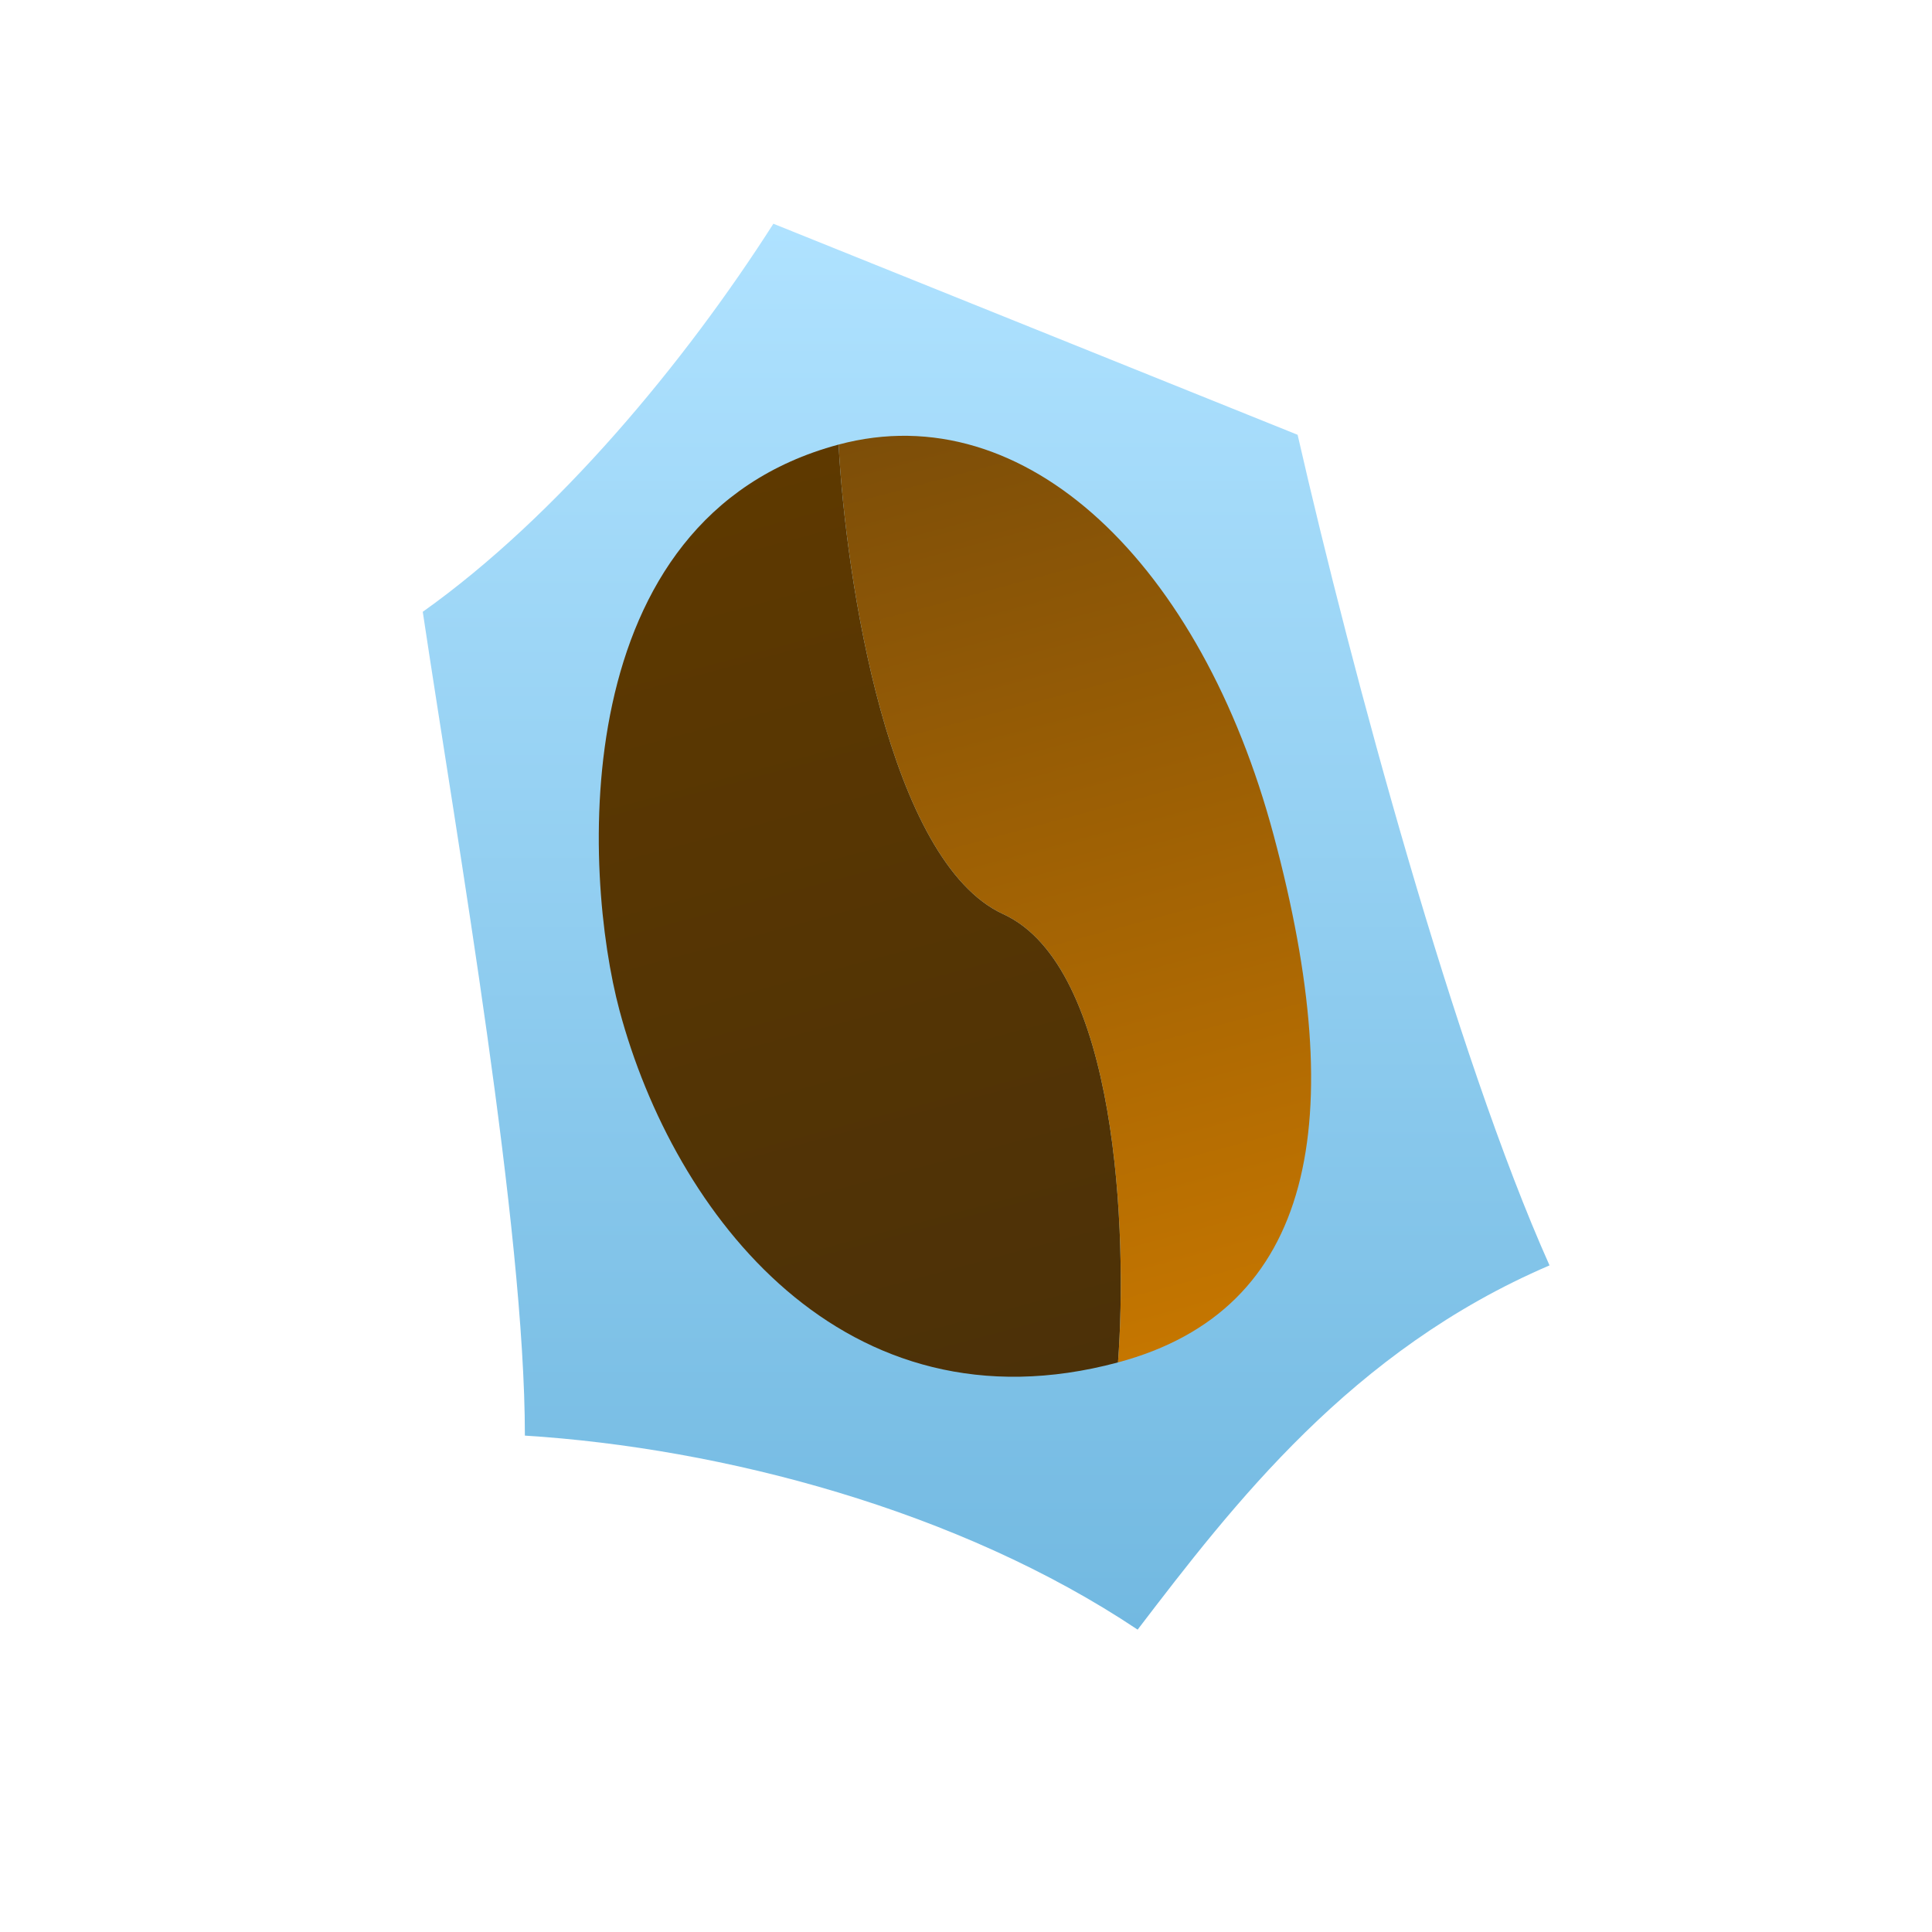
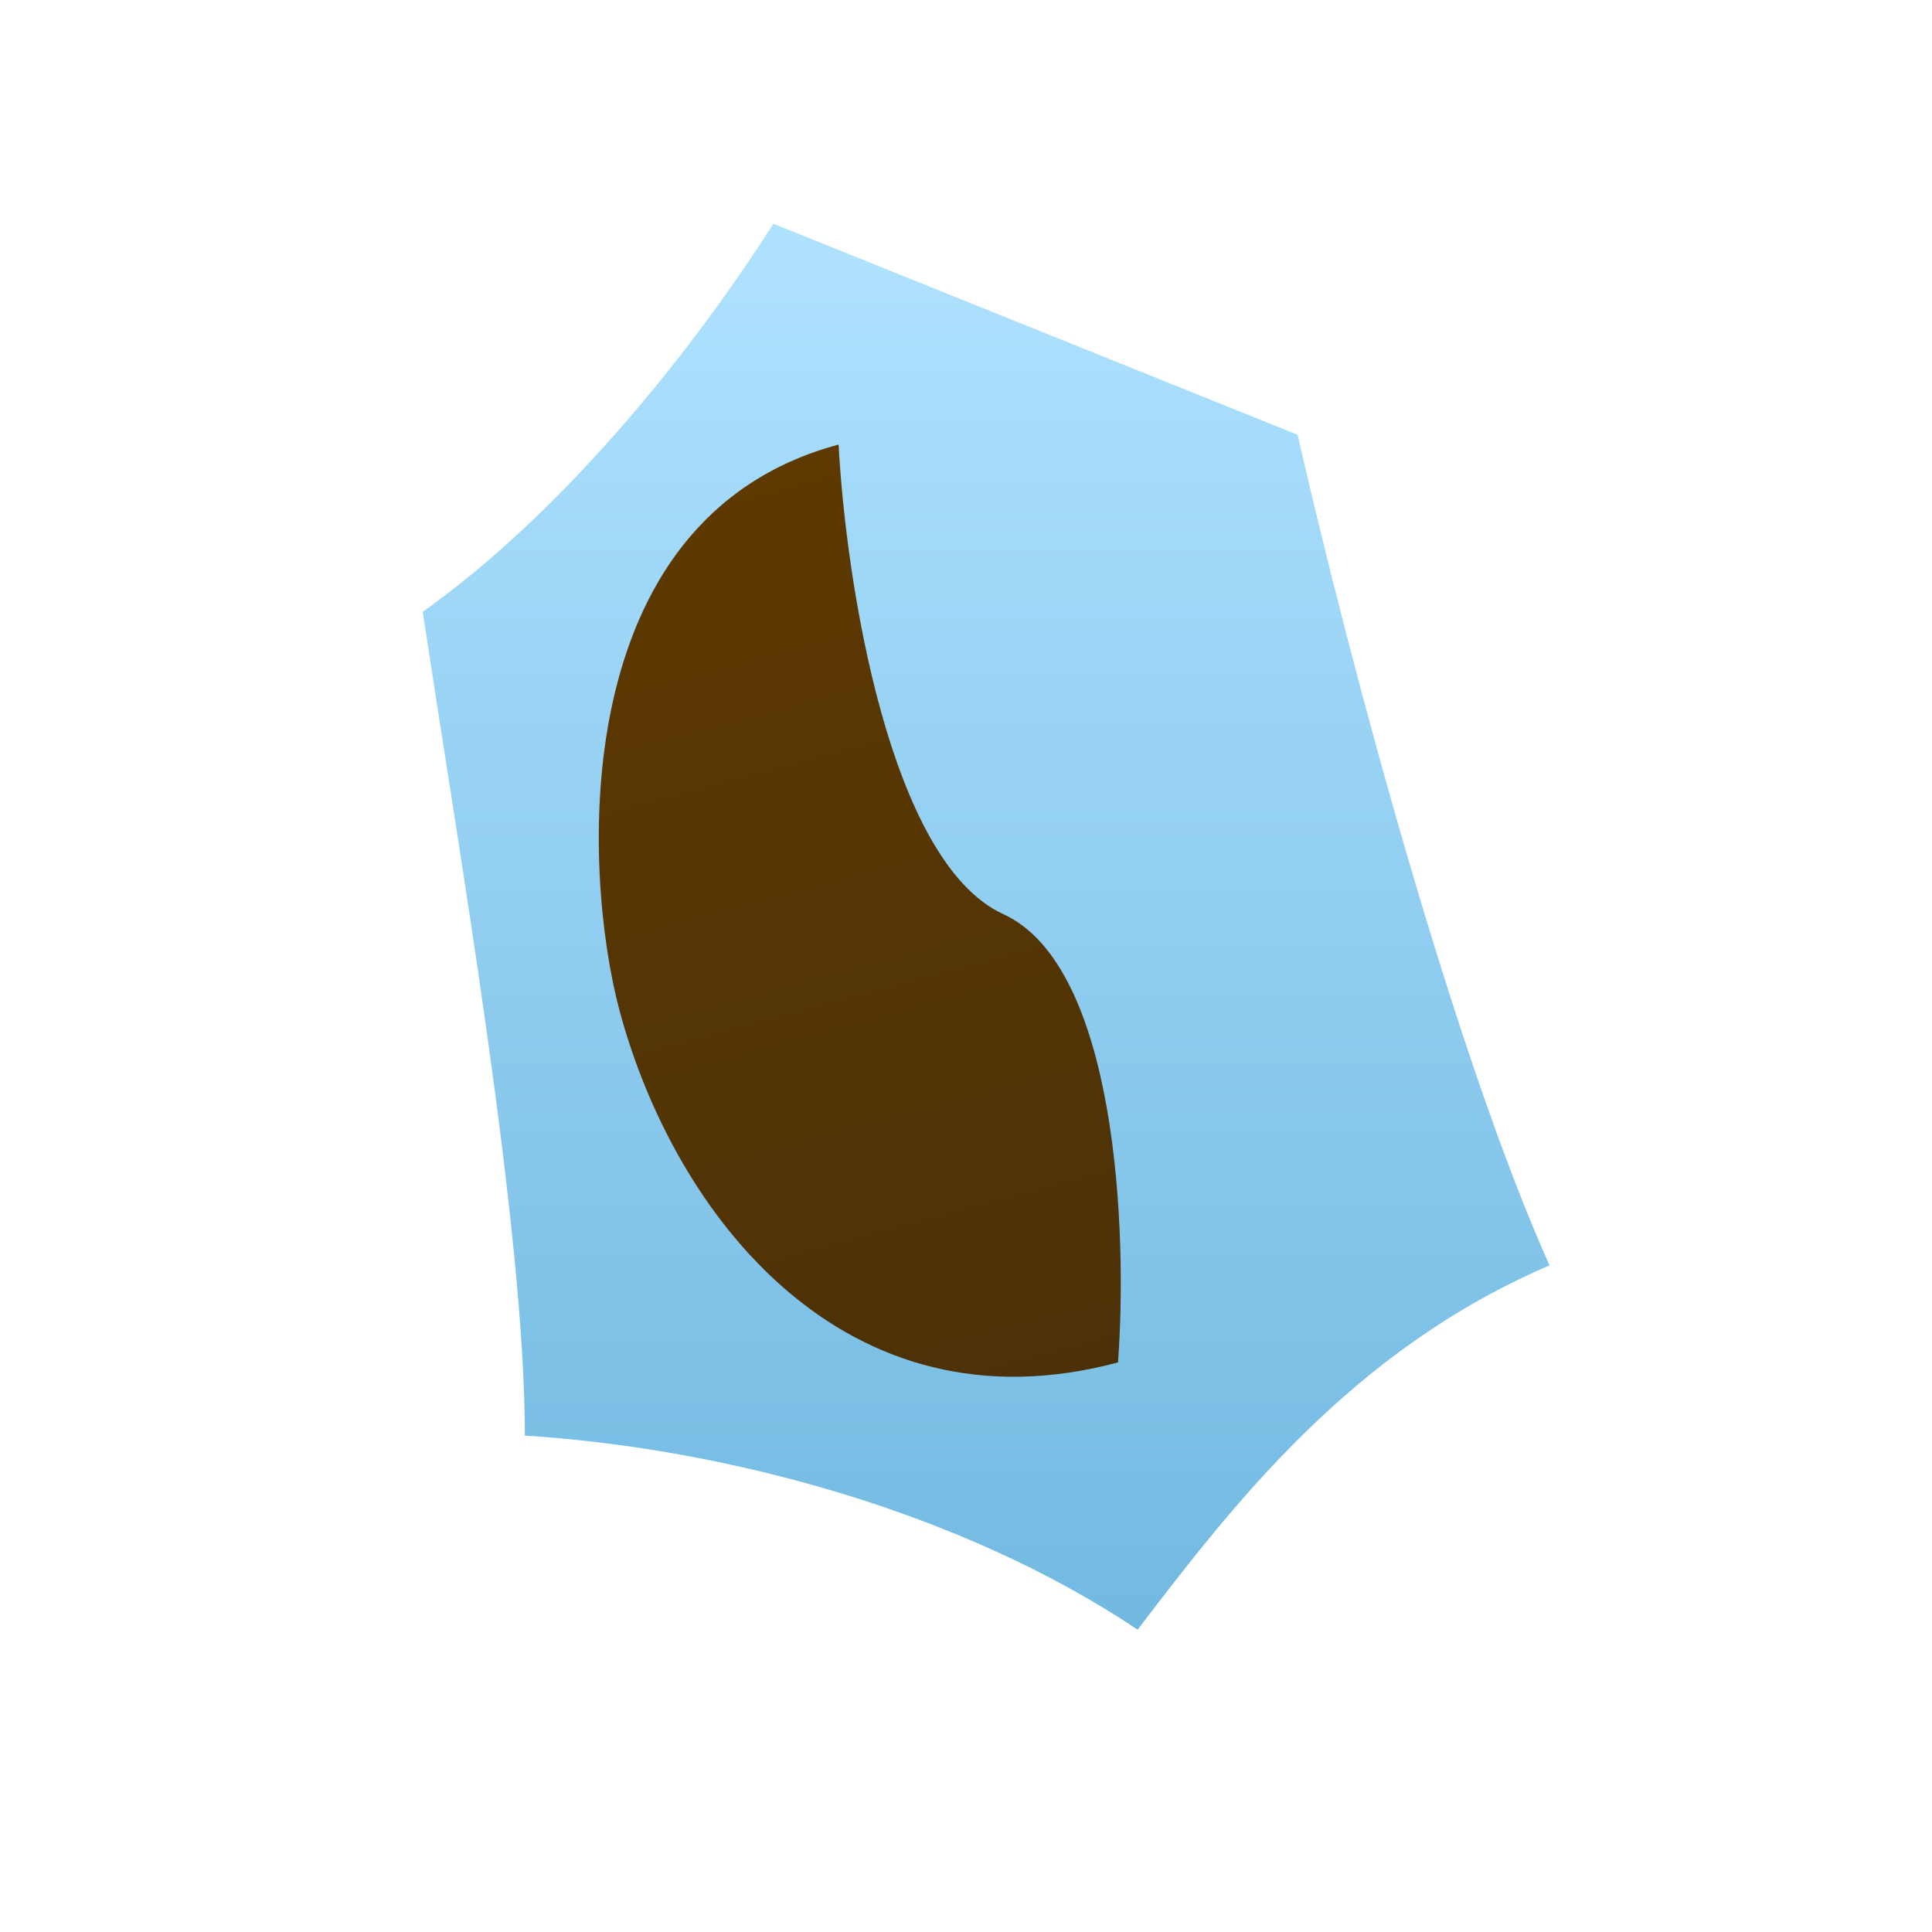
<svg xmlns="http://www.w3.org/2000/svg" width="1080" height="1080" viewBox="0 0 1080 1080" fill="none">
  <path d="M236.326 342.002C311.491 288.595 382.876 202.541 432.327 125.068L725.377 243.05C755.824 376.255 813.446 589.506 866.194 707.364C755.424 754.836 689.512 840.921 635.94 910.977C536 844.181 403.979 809.493 293.413 802.51C293.413 686.431 256.106 473.871 236.326 342.002Z" fill="url(#paint0_linear_7_138)" />
  <path fill-rule="evenodd" clip-rule="evenodd" d="M468.783 248.516C315.18 289.673 325.898 488.677 346.304 564.834C376.898 679.014 472.102 802.558 624.969 761.597C630.291 690.285 624.916 540.329 560.844 511.008C496.771 481.686 472.773 323.796 468.783 248.516Z" fill="url(#paint1_linear_7_138)" />
-   <path d="M711.969 466.855C671.434 315.573 573.556 220.442 468.783 248.516C472.773 323.796 496.771 481.686 560.844 511.008C624.916 540.329 630.291 690.285 624.969 761.597C734.639 732.211 754.926 627.169 711.969 466.855Z" fill="url(#paint2_linear_7_138)" />
  <defs>
    <linearGradient id="paint0_linear_7_138" x1="551.26" y1="125.068" x2="551.26" y2="910.977" gradientUnits="userSpaceOnUse">
      <stop stop-color="#AFE2FF" />
      <stop offset="1" stop-color="#72B9E1" />
    </linearGradient>
    <linearGradient id="paint1_linear_7_138" x1="458.262" y1="251.335" x2="596.994" y2="769.093" gradientUnits="userSpaceOnUse">
      <stop stop-color="#5E3900" />
      <stop offset="1" stop-color="#4C3108" />
    </linearGradient>
    <linearGradient id="paint2_linear_7_138" x1="458.262" y1="251.335" x2="596.994" y2="769.093" gradientUnits="userSpaceOnUse">
      <stop stop-color="#7D4E08" />
      <stop offset="1" stop-color="#C57600" />
    </linearGradient>
  </defs>
</svg>